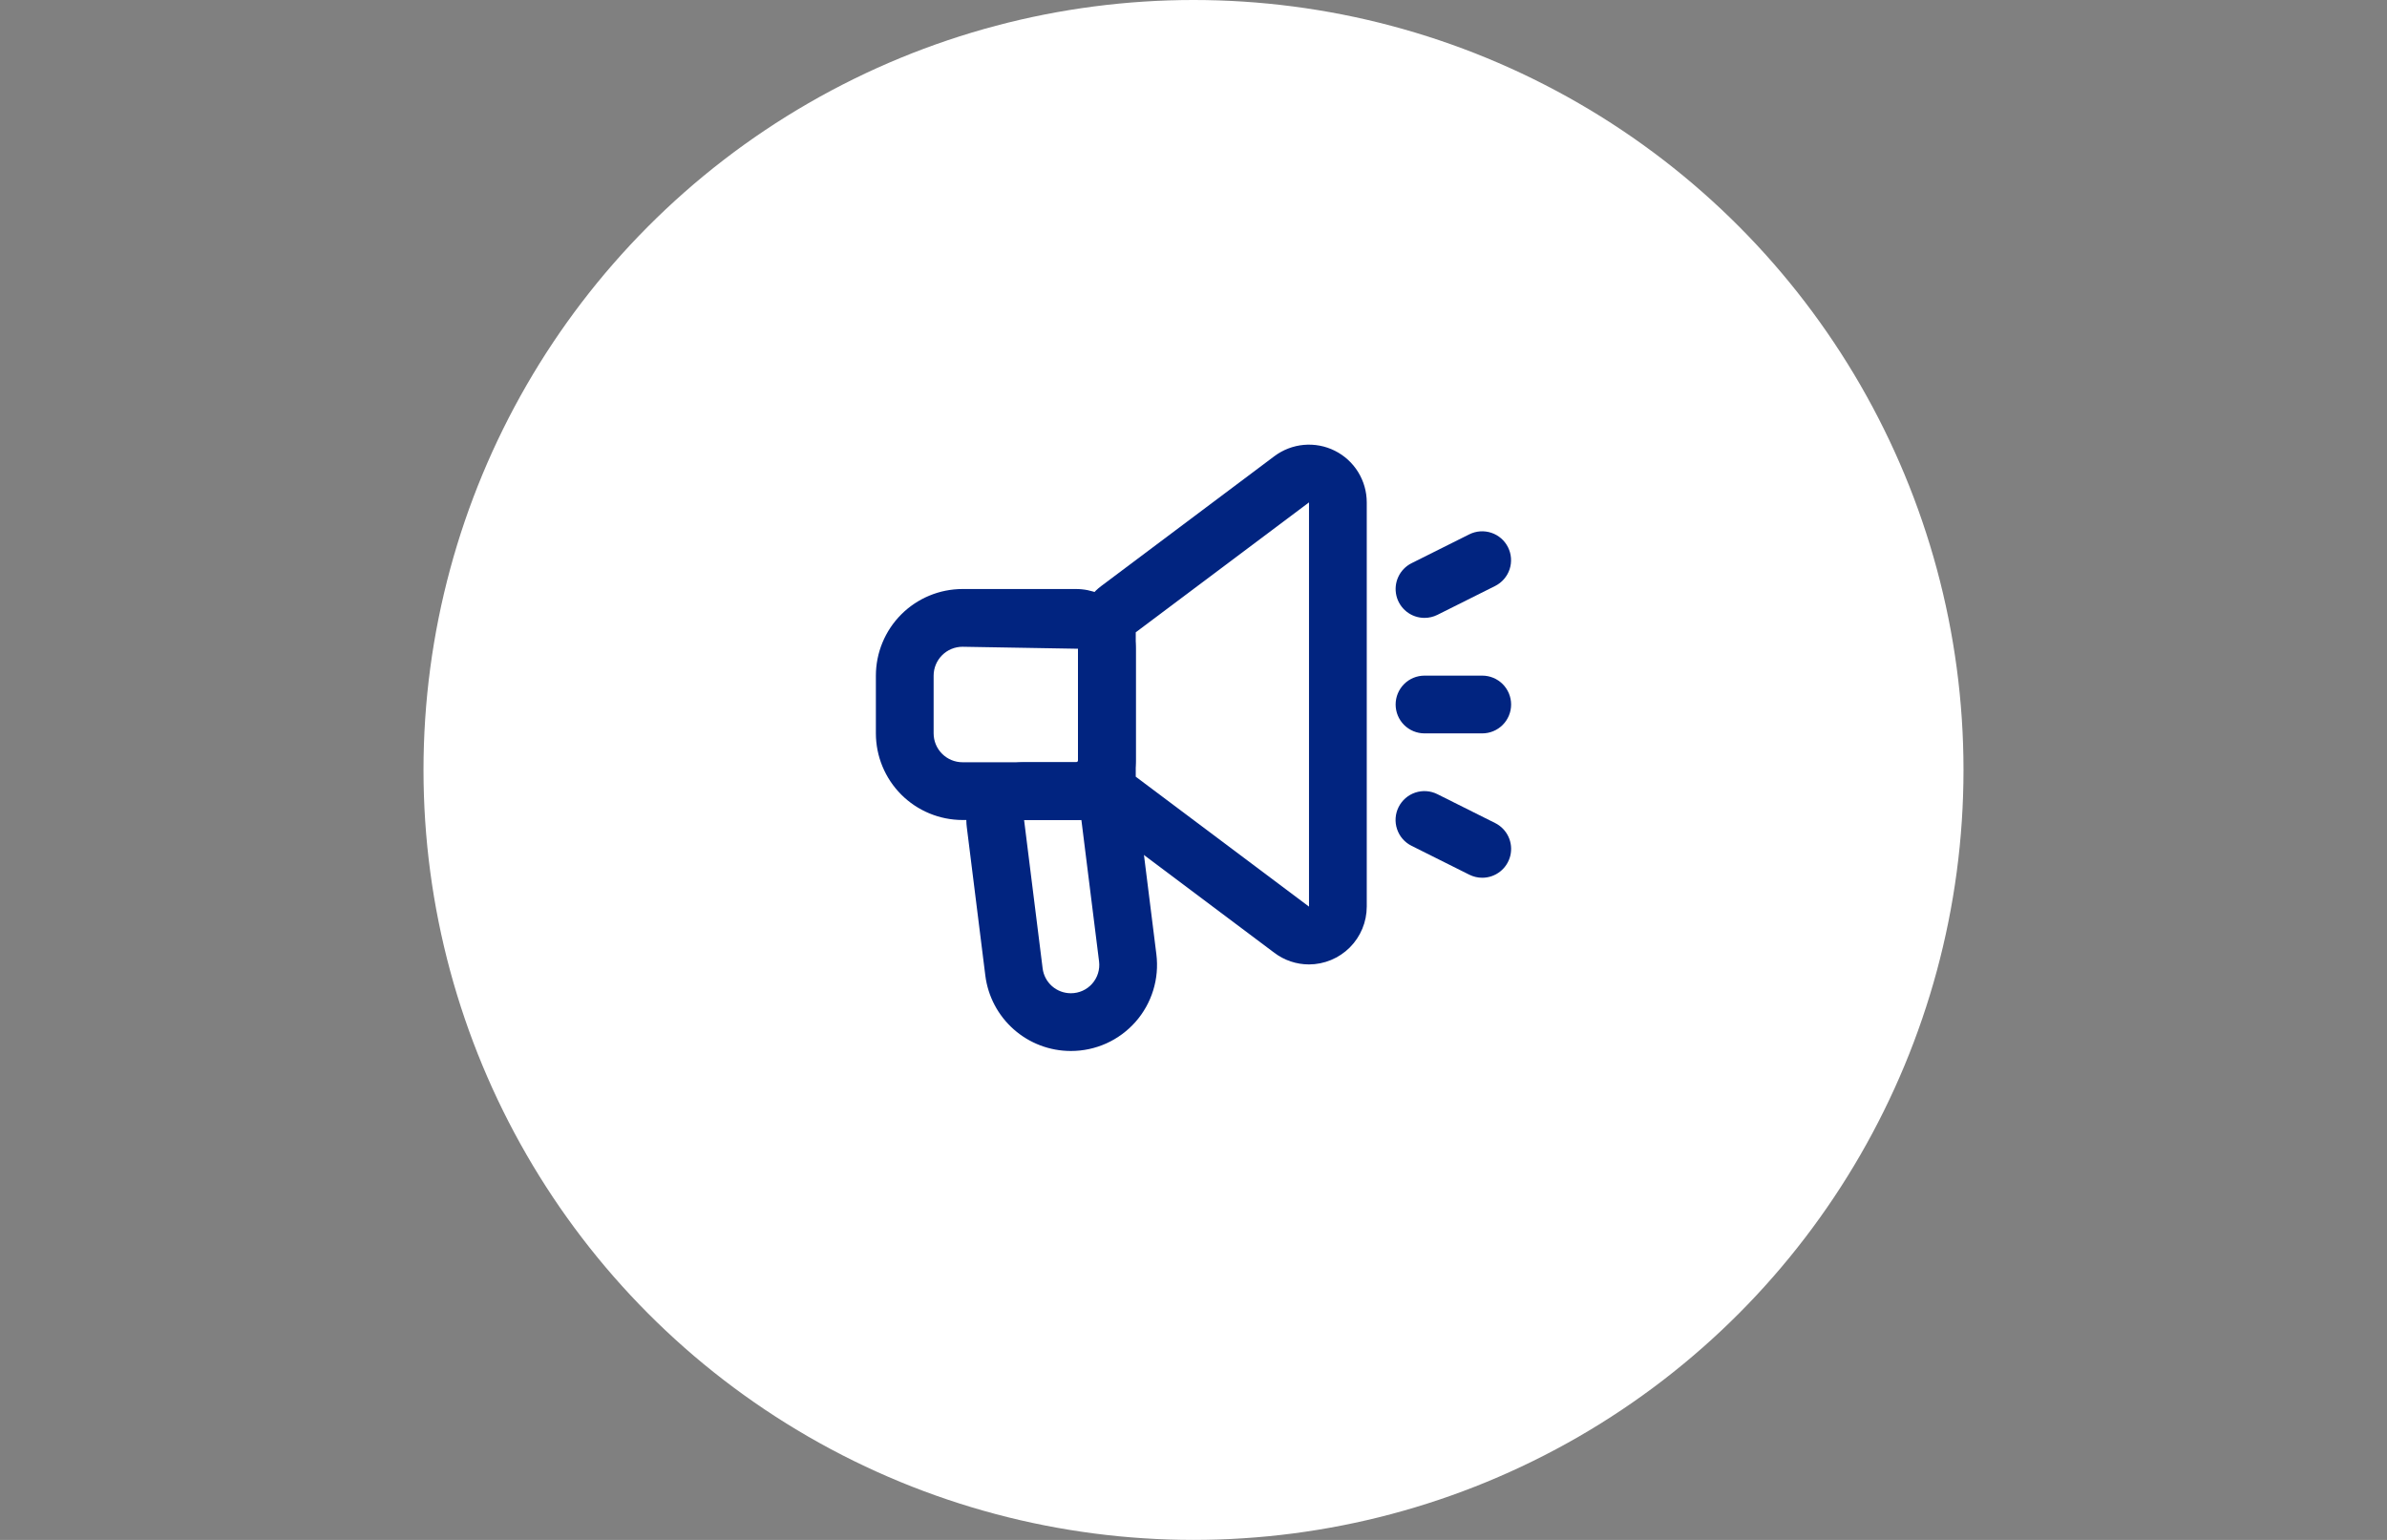
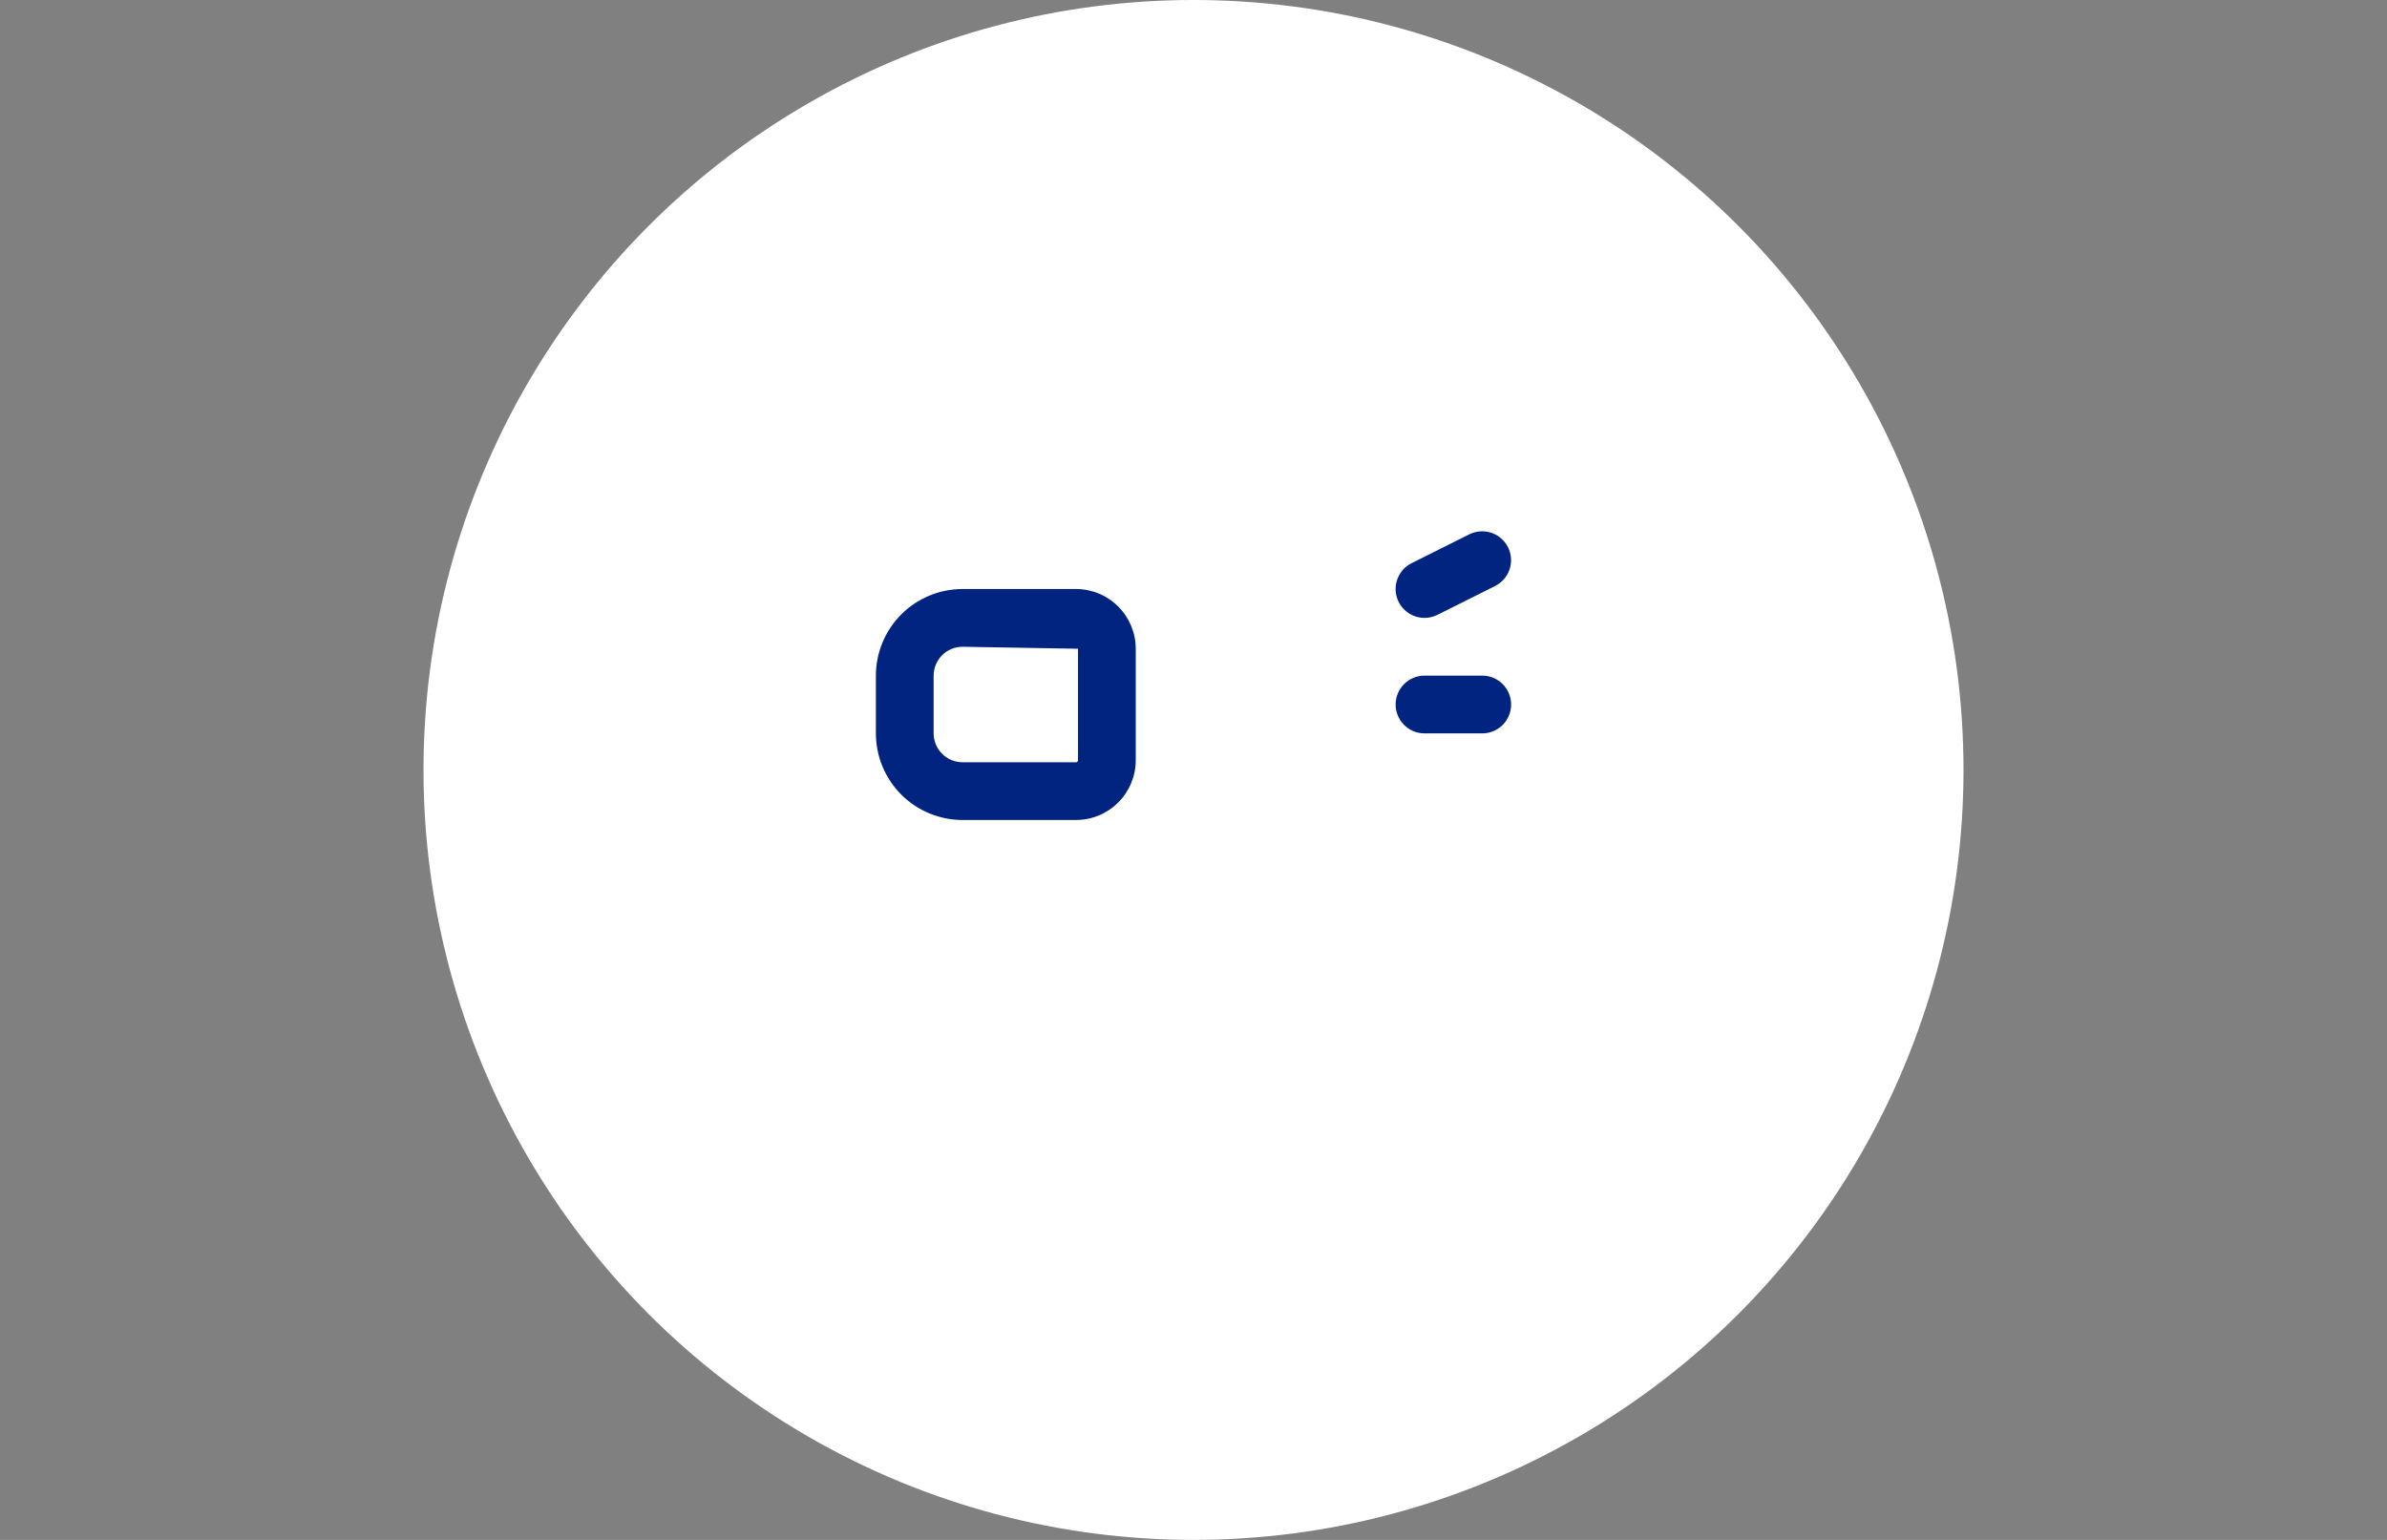
<svg xmlns="http://www.w3.org/2000/svg" width="155" height="100" viewBox="0 0 155 100" fill="none">
  <rect x="0" y="0" width="155" height="100" fill="#808080" stroke="none" />
  <circle cx="77.5" cy="50" r="50" fill="white" />
  <path d="M69.871 53.25H62.5C61.009 53.248 59.579 52.655 58.524 51.601C57.47 50.546 56.877 49.116 56.875 47.625V43.875C56.877 42.384 57.47 40.954 58.524 39.899C59.579 38.845 61.009 38.252 62.5 38.25H69.871C70.899 38.251 71.885 38.66 72.612 39.388C73.34 40.115 73.749 41.101 73.75 42.129V49.371C73.749 50.399 73.34 51.385 72.612 52.112C71.885 52.84 70.899 53.249 69.871 53.25ZM62.5 42C62.003 42.001 61.526 42.198 61.175 42.55C60.823 42.901 60.626 43.378 60.625 43.875V47.625C60.626 48.122 60.823 48.599 61.175 48.95C61.526 49.302 62.003 49.499 62.5 49.5H69.871C69.888 49.5 69.905 49.497 69.92 49.49C69.936 49.484 69.95 49.474 69.962 49.462C69.974 49.45 69.984 49.436 69.99 49.42C69.997 49.405 70 49.388 70 49.371V42.129L62.5 42Z" fill="#012480" />
-   <path d="M84.996 62.629C84.185 62.628 83.397 62.363 82.75 61.874L71.5 53.437C71.035 53.087 70.658 52.634 70.397 52.113C70.137 51.593 70.001 51.019 70 50.438V41.062C70.001 40.48 70.138 39.907 70.398 39.386C70.658 38.866 71.036 38.413 71.501 38.062L82.75 29.626C83.307 29.208 83.969 28.953 84.663 28.89C85.356 28.828 86.054 28.959 86.677 29.271C87.3 29.582 87.824 30.061 88.19 30.653C88.556 31.246 88.75 31.928 88.75 32.625V58.875C88.749 59.87 88.353 60.824 87.649 61.528C86.945 62.231 85.991 62.627 84.996 62.629ZM73.75 41.062V50.438L85 58.875V32.625L73.75 41.062Z" fill="#012480" />
-   <path d="M69.545 68.25H69.528C68.166 68.248 66.852 67.75 65.832 66.849C64.811 65.948 64.154 64.706 63.983 63.356L62.779 53.715C62.712 53.188 62.76 52.652 62.916 52.144C63.073 51.636 63.336 51.167 63.688 50.768C64.04 50.37 64.472 50.05 64.957 49.832C65.442 49.613 65.967 49.5 66.499 49.5H70.22C71.133 49.501 72.015 49.835 72.7 50.44C73.385 51.045 73.826 51.879 73.941 52.785L75.089 61.97C75.187 62.756 75.117 63.554 74.883 64.311C74.65 65.068 74.258 65.766 73.734 66.36C73.209 66.954 72.565 67.43 71.843 67.756C71.121 68.082 70.337 68.25 69.545 68.25ZM66.499 53.25L67.704 62.891C67.76 63.335 67.977 63.743 68.312 64.039C68.648 64.335 69.08 64.499 69.528 64.5H69.545C69.805 64.5 70.063 64.444 70.3 64.337C70.538 64.23 70.75 64.074 70.922 63.878C71.094 63.683 71.223 63.453 71.3 63.204C71.377 62.955 71.4 62.693 71.368 62.435L70.22 53.25H66.499Z" fill="#012480" />
  <path d="M96.25 47.625H92.5C92.003 47.625 91.526 47.428 91.174 47.076C90.823 46.724 90.625 46.247 90.625 45.75C90.625 45.253 90.823 44.776 91.174 44.424C91.526 44.072 92.003 43.875 92.5 43.875H96.25C96.747 43.875 97.224 44.072 97.576 44.424C97.927 44.776 98.125 45.253 98.125 45.75C98.125 46.247 97.927 46.724 97.576 47.076C97.224 47.428 96.747 47.625 96.25 47.625Z" fill="#012480" />
  <path d="M92.502 40.125C92.079 40.126 91.669 39.983 91.337 39.721C91.006 39.459 90.772 39.093 90.675 38.682C90.578 38.27 90.622 37.838 90.801 37.456C90.98 37.073 91.283 36.762 91.661 36.573L95.411 34.698C95.856 34.477 96.37 34.441 96.841 34.599C97.312 34.756 97.701 35.094 97.923 35.538C98.145 35.983 98.182 36.497 98.026 36.968C97.869 37.439 97.532 37.829 97.089 38.052L93.339 39.927C93.079 40.057 92.792 40.125 92.502 40.125Z" fill="#012480" />
-   <path d="M96.248 57C95.957 57 95.671 56.932 95.411 56.802L91.661 54.927C91.44 54.818 91.243 54.665 91.081 54.479C90.919 54.293 90.796 54.077 90.718 53.843C90.639 53.609 90.608 53.362 90.625 53.116C90.643 52.87 90.708 52.63 90.819 52.409C90.929 52.189 91.082 51.992 91.268 51.831C91.454 51.669 91.671 51.546 91.905 51.468C92.139 51.391 92.386 51.36 92.632 51.378C92.878 51.396 93.118 51.462 93.338 51.573L97.088 53.448C97.466 53.637 97.77 53.948 97.949 54.331C98.128 54.713 98.172 55.145 98.075 55.557C97.978 55.968 97.744 56.334 97.413 56.596C97.081 56.858 96.671 57.001 96.248 57Z" fill="#012480" />
</svg>